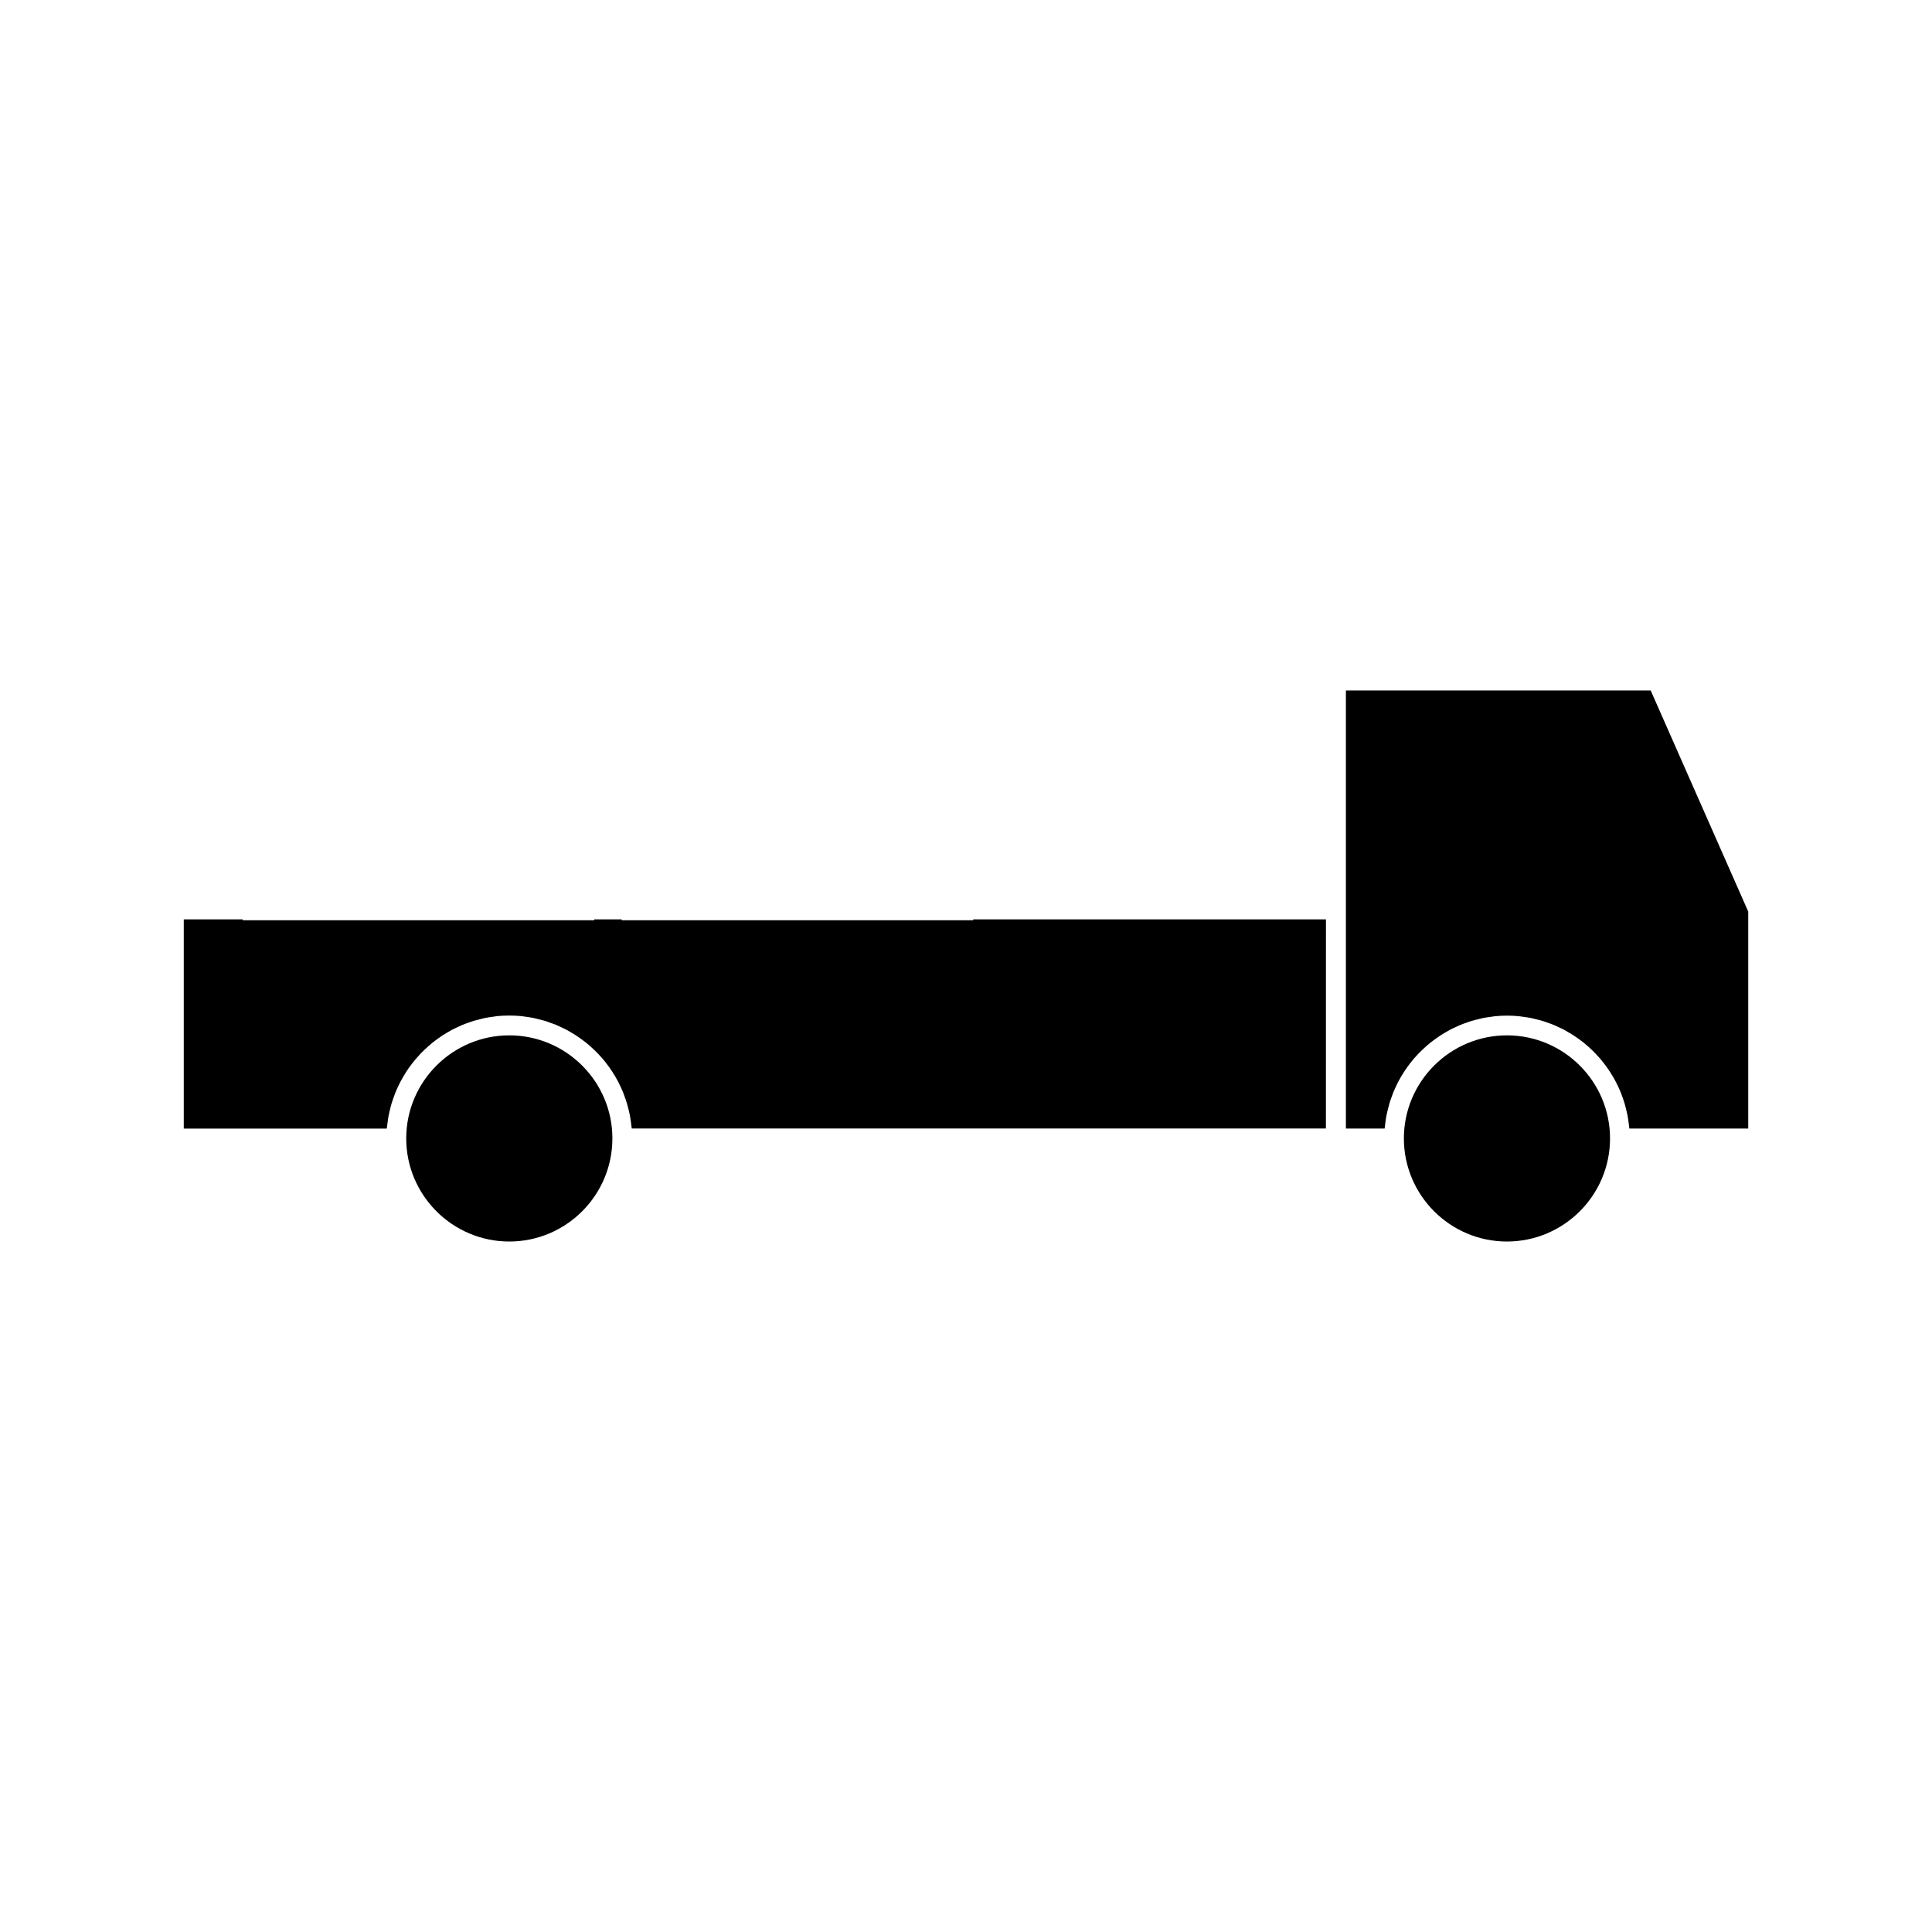
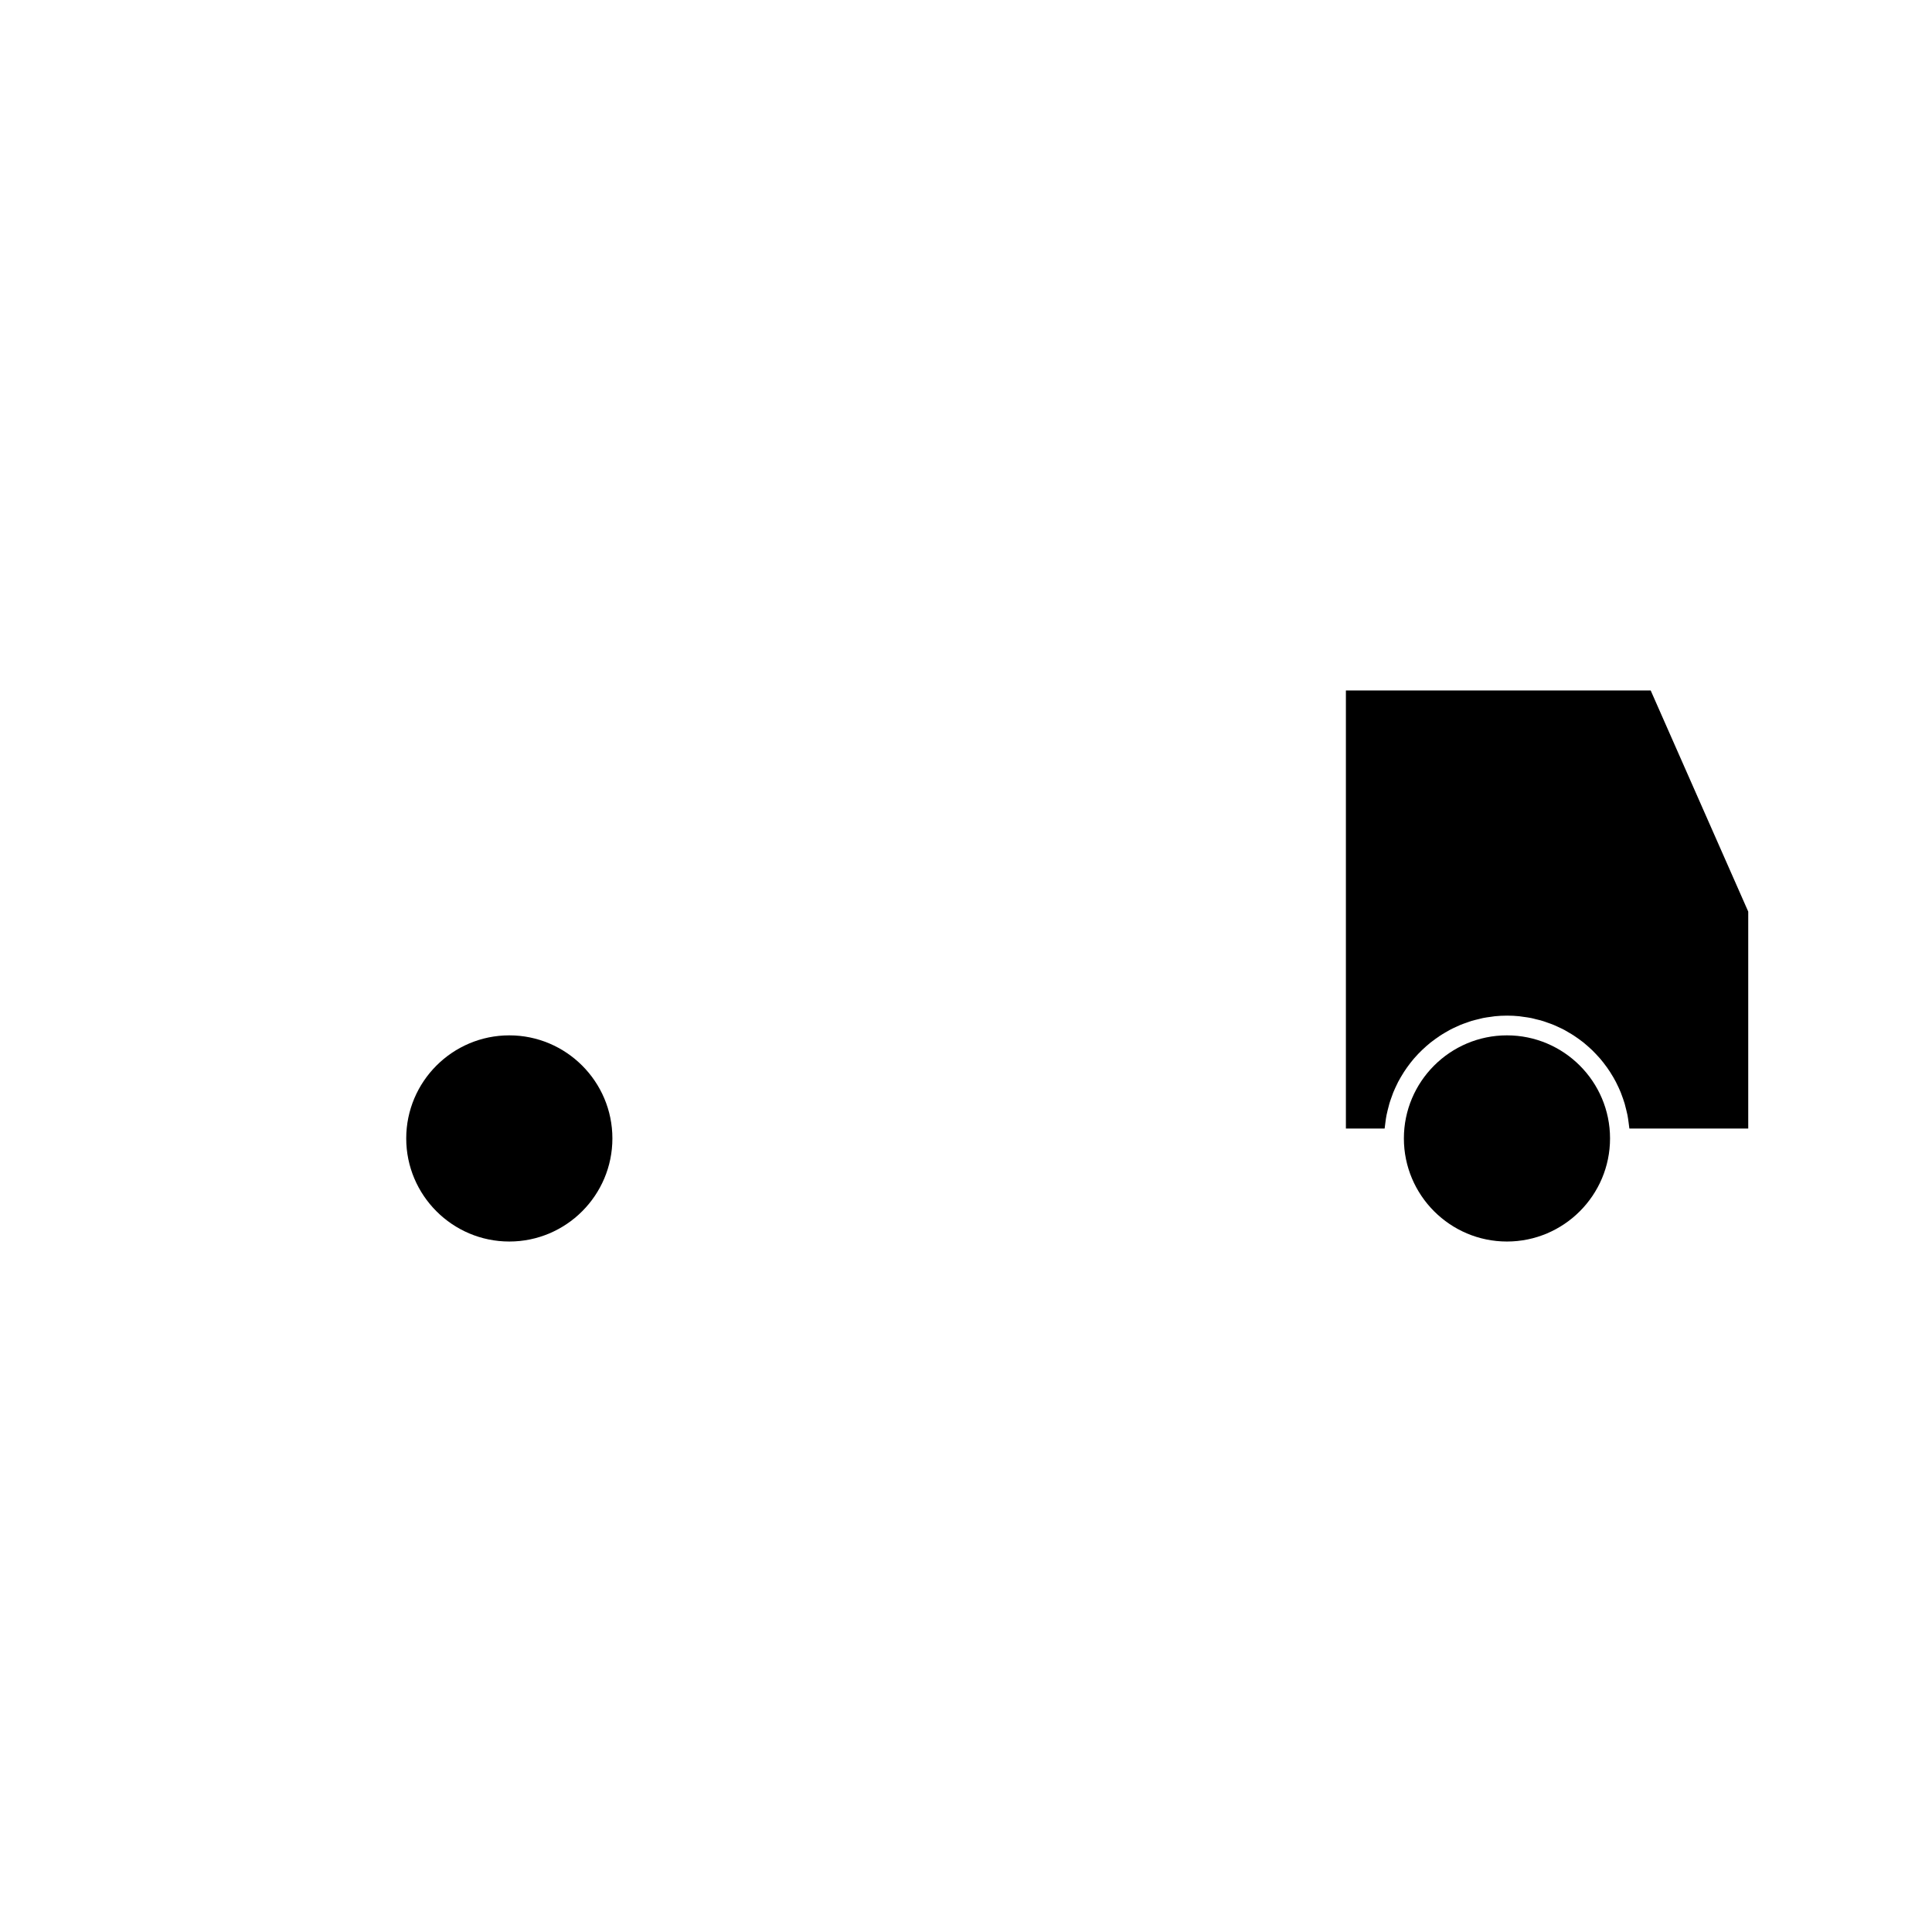
<svg xmlns="http://www.w3.org/2000/svg" fill="#000000" width="800px" height="800px" version="1.1" viewBox="144 144 512 512">
  <g>
    <path d="m543.36 418.38c-15.062 0-27.316 12.254-27.316 27.316s12.254 27.32 27.316 27.32c15.055 0 27.316-12.258 27.316-27.32s-12.254-27.316-27.316-27.316z" />
-     <path d="m401.91 387.87h-93.16v-0.227h-7.262v0.227h-93.164v-0.227h-15.621v55.445h53.801c0.012-0.125 0.035-0.262 0.051-0.387 0.043-0.441 0.105-0.871 0.168-1.309 0.082-0.625 0.168-1.25 0.285-1.859 0.09-0.453 0.195-0.883 0.305-1.324 0.137-0.578 0.277-1.16 0.445-1.73 0.125-0.441 0.285-0.883 0.438-1.324 0.184-0.547 0.371-1.074 0.586-1.609 0.172-0.441 0.367-0.871 0.566-1.301 0.227-0.504 0.469-0.992 0.719-1.484 0.219-0.43 0.457-0.852 0.699-1.258 0.273-0.473 0.547-0.934 0.844-1.395 0.262-0.41 0.531-0.809 0.809-1.203 0.316-0.438 0.637-0.859 0.965-1.281 0.305-0.379 0.609-0.766 0.93-1.133 0.34-0.402 0.703-0.793 1.066-1.176 0.336-0.352 0.676-0.707 1.027-1.043 0.383-0.363 0.777-0.719 1.176-1.066 0.363-0.332 0.734-0.641 1.117-0.957 0.414-0.332 0.844-0.637 1.273-0.957 0.398-0.289 0.793-0.562 1.195-0.84 0.453-0.293 0.918-0.562 1.391-0.84 0.414-0.246 0.824-0.492 1.25-0.719 0.488-0.258 0.992-0.488 1.496-0.723 0.43-0.199 0.852-0.41 1.289-0.586 0.535-0.219 1.082-0.398 1.625-0.594 0.438-0.148 0.859-0.32 1.301-0.453 0.586-0.172 1.191-0.32 1.789-0.461 0.418-0.105 0.828-0.227 1.258-0.309 0.676-0.141 1.375-0.227 2.066-0.32 0.363-0.051 0.719-0.121 1.086-0.164 1.066-0.105 2.144-0.156 3.242-0.156 1.098 0 2.18 0.051 3.25 0.156 0.352 0.043 0.703 0.109 1.055 0.152 0.703 0.102 1.406 0.188 2.094 0.332 0.414 0.082 0.812 0.199 1.219 0.301 0.621 0.148 1.238 0.301 1.836 0.473 0.426 0.125 0.836 0.301 1.25 0.441 0.562 0.195 1.129 0.383 1.676 0.609 0.418 0.172 0.828 0.371 1.242 0.566 0.523 0.242 1.039 0.477 1.547 0.746 0.414 0.219 0.809 0.457 1.203 0.691 0.484 0.289 0.973 0.562 1.441 0.883 0.383 0.246 0.762 0.523 1.141 0.793 0.453 0.324 0.902 0.652 1.332 0.988 0.367 0.301 0.719 0.605 1.07 0.914 0.414 0.355 0.824 0.73 1.223 1.113 0.336 0.32 0.66 0.66 0.988 0.996 0.379 0.395 0.754 0.797 1.113 1.219 0.305 0.348 0.598 0.715 0.887 1.082 0.34 0.438 0.672 0.875 0.992 1.328 0.27 0.387 0.531 0.766 0.781 1.16 0.309 0.473 0.594 0.945 0.875 1.434 0.23 0.398 0.457 0.797 0.672 1.219 0.262 0.504 0.504 1.004 0.738 1.527 0.188 0.418 0.383 0.84 0.555 1.27 0.215 0.535 0.402 1.082 0.594 1.633 0.148 0.43 0.305 0.859 0.43 1.301 0.168 0.57 0.316 1.164 0.453 1.742 0.105 0.441 0.211 0.871 0.301 1.312 0.121 0.613 0.199 1.234 0.285 1.859 0.059 0.43 0.125 0.859 0.168 1.301 0.016 0.125 0.043 0.258 0.051 0.387h183.96l0.012-55.414h-93.48z" />
    <path d="m581.45 326.98h-80.773v116.1h10.262c0.012-0.133 0.031-0.258 0.051-0.387 0.043-0.441 0.105-0.871 0.164-1.301 0.082-0.625 0.168-1.25 0.289-1.859 0.09-0.453 0.195-0.883 0.301-1.312 0.133-0.582 0.289-1.176 0.453-1.742 0.121-0.441 0.289-0.871 0.43-1.301 0.188-0.555 0.379-1.098 0.594-1.645 0.172-0.43 0.355-0.84 0.551-1.258 0.234-0.523 0.484-1.035 0.738-1.539 0.215-0.41 0.441-0.82 0.676-1.211 0.285-0.488 0.562-0.961 0.871-1.434 0.25-0.395 0.516-0.77 0.789-1.16 0.316-0.453 0.645-0.891 0.988-1.328 0.289-0.367 0.578-0.73 0.887-1.082 0.355-0.418 0.734-0.824 1.113-1.223 0.324-0.332 0.656-0.668 0.988-0.992 0.398-0.383 0.805-0.75 1.219-1.117 0.348-0.309 0.707-0.609 1.07-0.902 0.43-0.34 0.883-0.668 1.332-0.992 0.379-0.27 0.754-0.547 1.145-0.797 0.461-0.316 0.957-0.594 1.438-0.883 0.395-0.227 0.793-0.469 1.203-0.688 0.504-0.27 1.023-0.508 1.547-0.75 0.41-0.188 0.82-0.387 1.238-0.562 0.547-0.227 1.113-0.418 1.676-0.613 0.414-0.141 0.824-0.309 1.242-0.43 0.605-0.184 1.223-0.332 1.844-0.477 0.402-0.102 0.805-0.215 1.211-0.301 0.688-0.141 1.391-0.23 2.094-0.324 0.352-0.047 0.703-0.117 1.055-0.152 1.07-0.109 2.144-0.164 3.25-0.164 1.098 0 2.18 0.051 3.242 0.164 0.352 0.035 0.707 0.105 1.055 0.152 0.699 0.094 1.41 0.184 2.094 0.324 0.414 0.082 0.812 0.199 1.211 0.301 0.625 0.148 1.234 0.293 1.844 0.477 0.418 0.121 0.828 0.289 1.242 0.43 0.555 0.195 1.129 0.387 1.668 0.613 0.426 0.172 0.836 0.371 1.25 0.566 0.523 0.242 1.039 0.477 1.543 0.746 0.41 0.219 0.805 0.461 1.203 0.699 0.477 0.277 0.965 0.555 1.426 0.871 0.387 0.258 0.77 0.531 1.156 0.797 0.441 0.32 0.891 0.652 1.324 0.992 0.363 0.293 0.723 0.594 1.074 0.914 0.41 0.355 0.82 0.723 1.211 1.102 0.332 0.324 0.66 0.668 0.988 1.008 0.371 0.387 0.75 0.793 1.105 1.207 0.309 0.355 0.594 0.723 0.891 1.09 0.336 0.43 0.668 0.871 0.988 1.324 0.27 0.383 0.535 0.77 0.789 1.164 0.305 0.461 0.582 0.945 0.871 1.422 0.227 0.398 0.457 0.809 0.672 1.219 0.262 0.504 0.504 1.008 0.738 1.527 0.195 0.418 0.383 0.844 0.555 1.273 0.215 0.539 0.398 1.074 0.594 1.625 0.141 0.43 0.305 0.871 0.43 1.312 0.164 0.566 0.309 1.156 0.441 1.73 0.109 0.441 0.215 0.871 0.309 1.324 0.121 0.613 0.195 1.234 0.285 1.859 0.059 0.438 0.125 0.867 0.168 1.309 0.016 0.125 0.043 0.258 0.051 0.387h31.496v-57.5z" />
    <path d="m278.97 418.38c-15.062 0-27.316 12.254-27.316 27.316s12.254 27.32 27.316 27.32c15.066 0 27.32-12.258 27.32-27.32s-12.254-27.316-27.32-27.316z" />
  </g>
</svg>